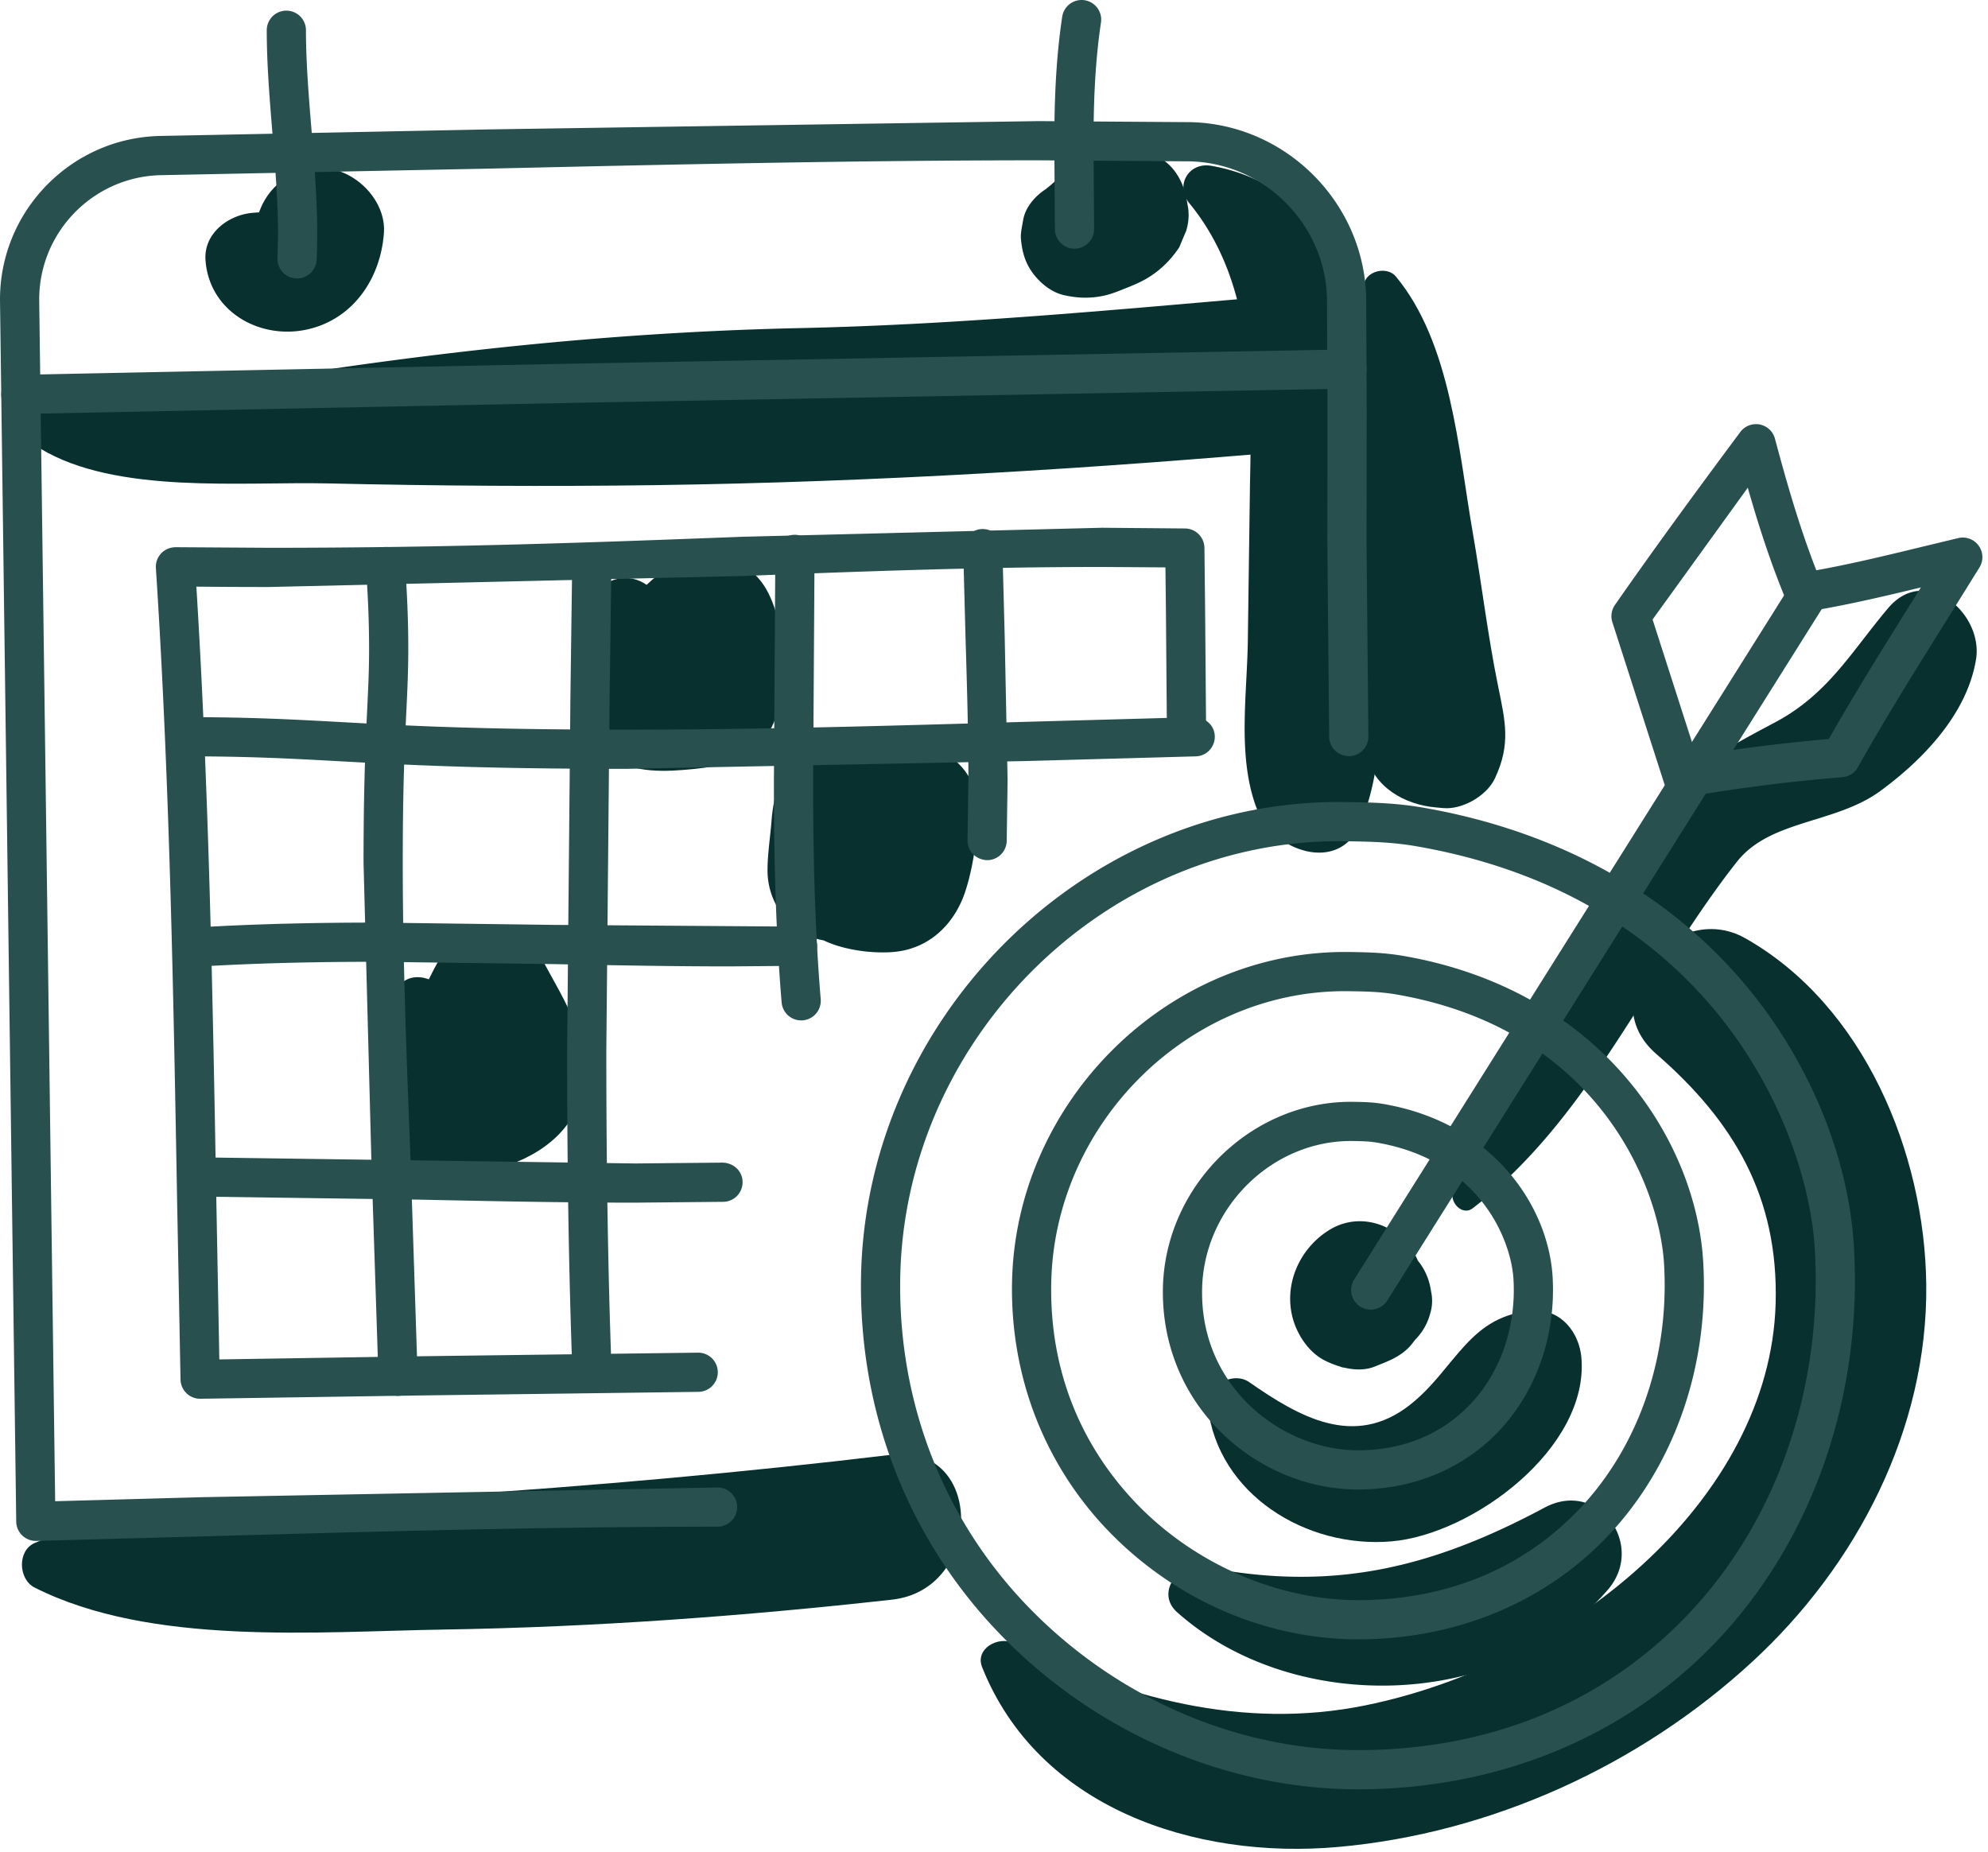
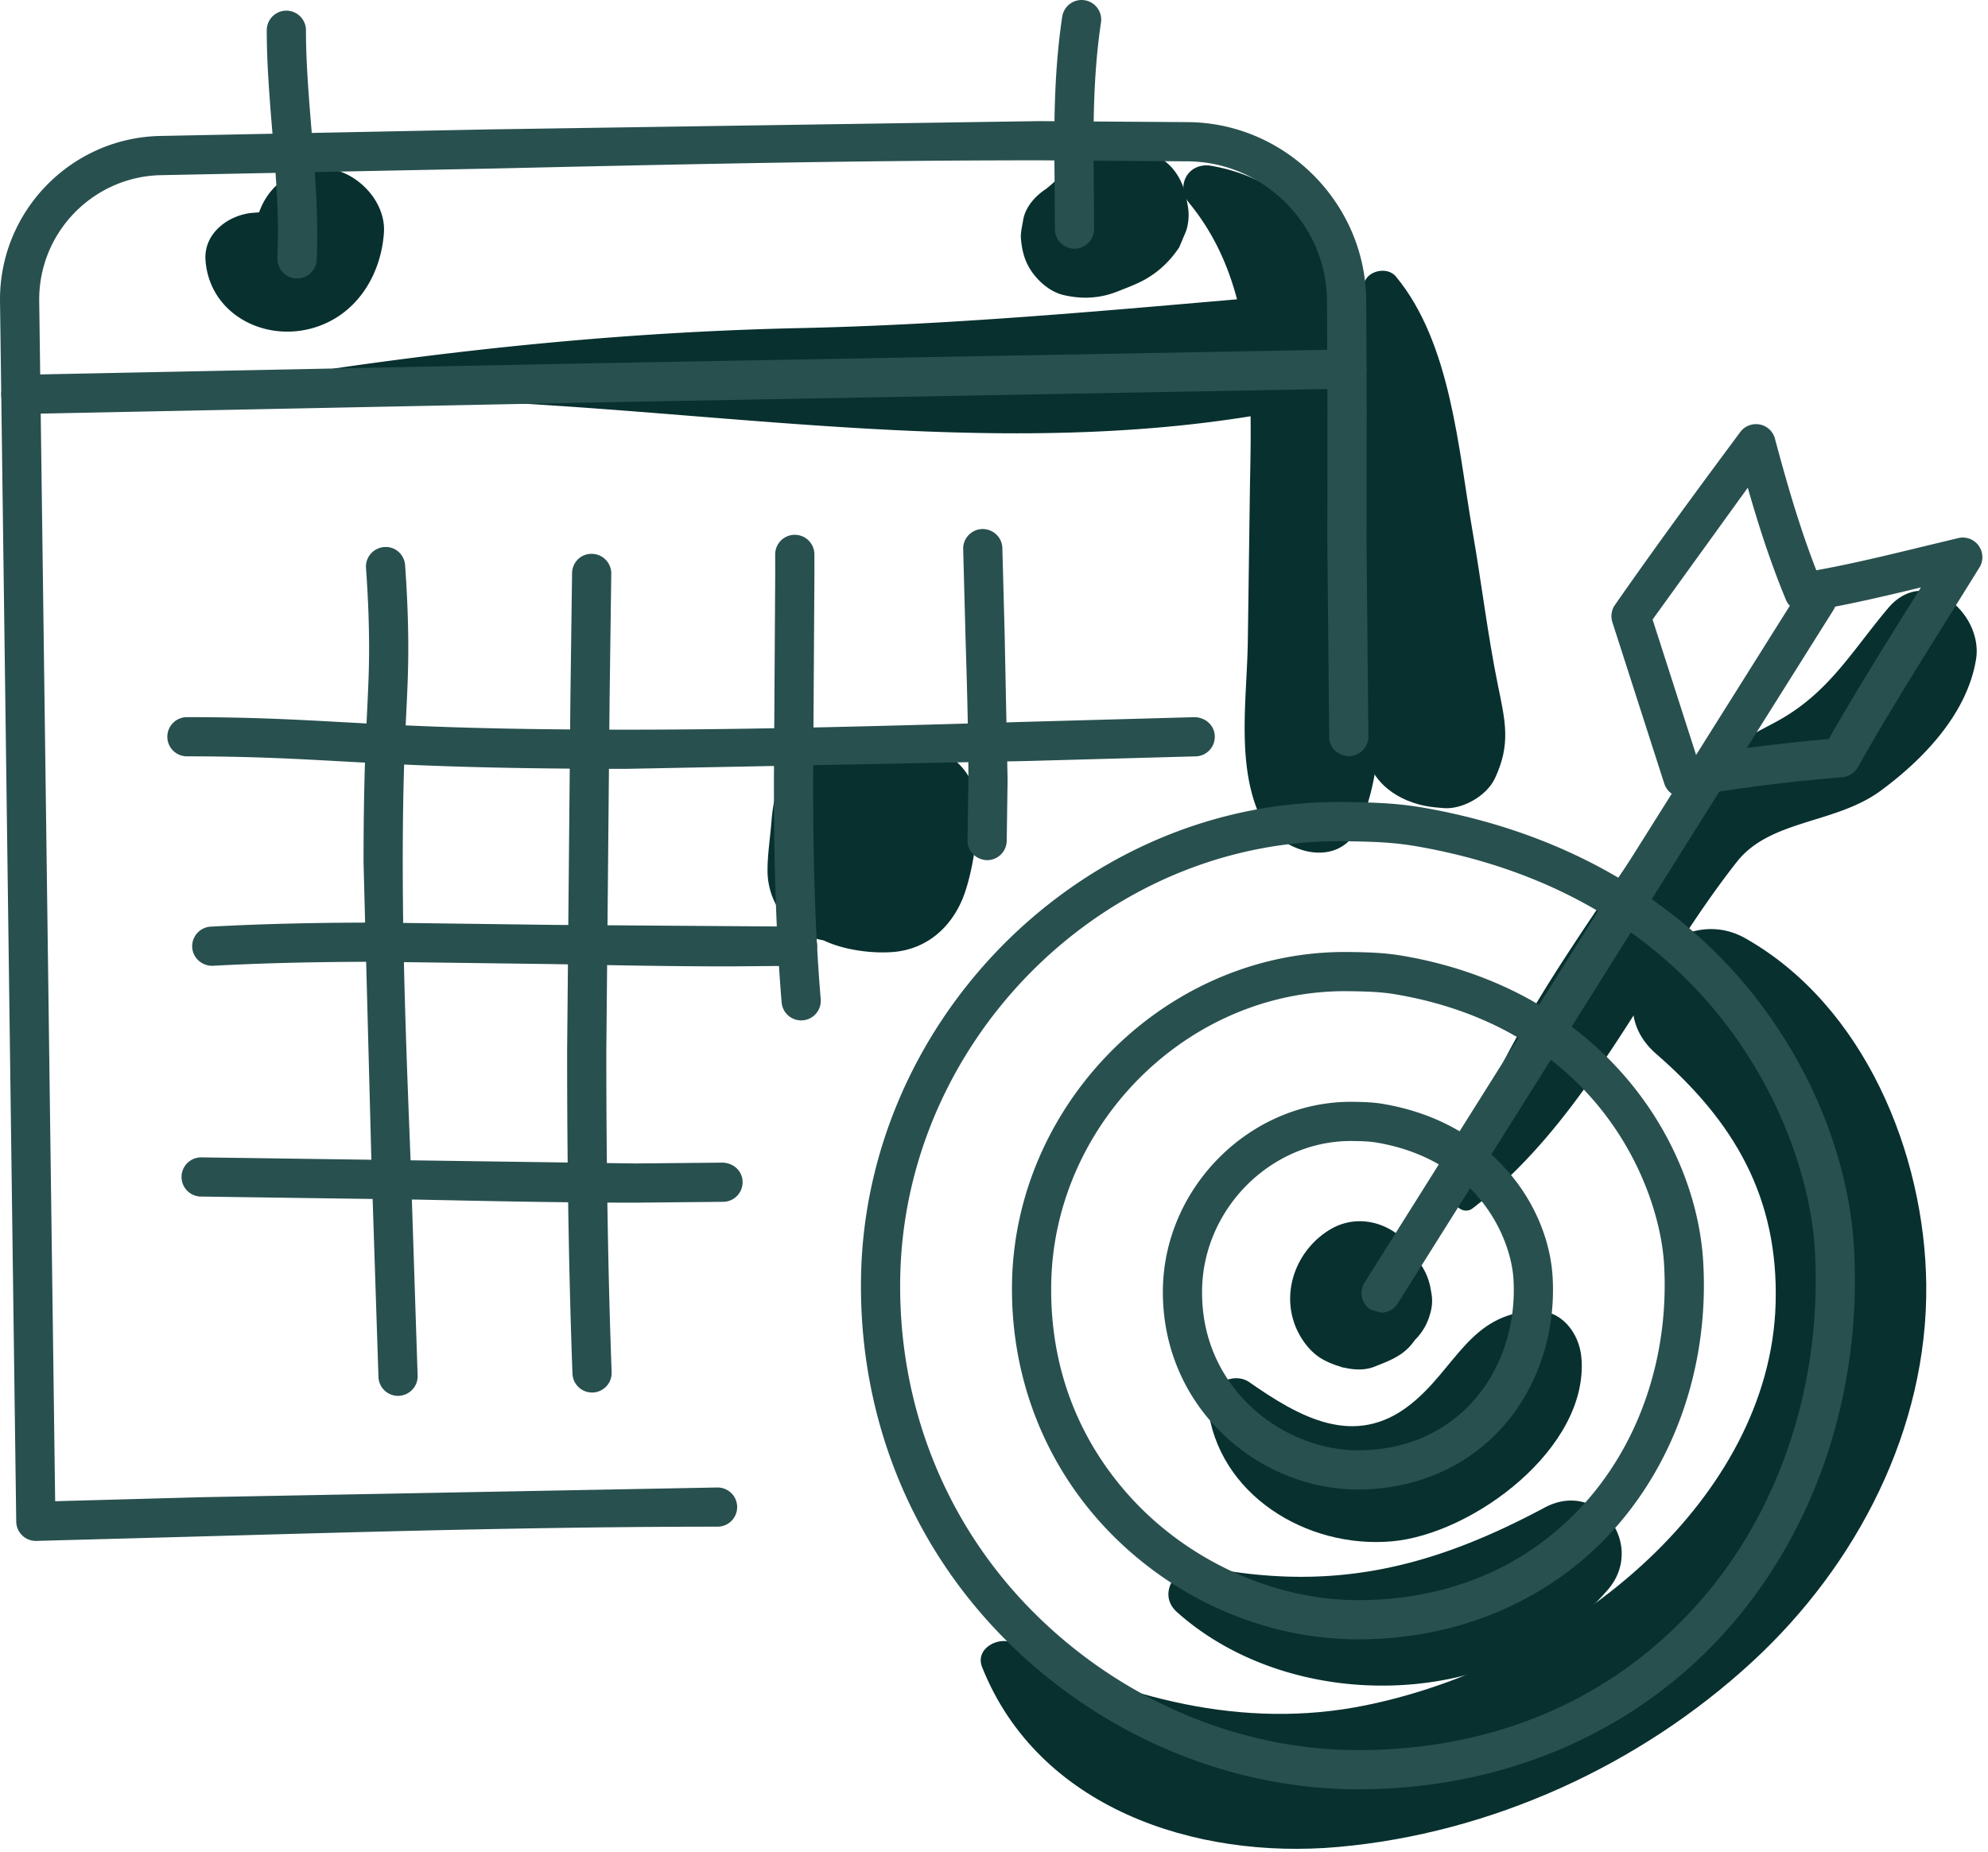
<svg xmlns="http://www.w3.org/2000/svg" width="219" height="204" fill="none">
  <g clip-path="url(#A)">
    <g fill="#08302f">
-       <path d="M144.591 38.311c-24.051 2.155-48.133 3.408-72.269 4.076-11.58.32-23.163.487-34.748.44-10.137-.04-23.897-2.46-33.149 2.104-1.801.888-1.571 3.531 0 4.479 8.396 5.067 22.171 3.629 31.702 3.844 12.062.272 24.132.356 36.195.188 24.121-.335 48.244-1.821 72.269-3.945 7.117-.629 7.177-11.829 0-11.186zM84.385 64.865c-2.156-3.722-7.016-4.661-10.576-2.45-.876.544-1.766 1.234-2.579 2.015-1.895-1.349-4.473-.859-5.766 1.161-1.479 2.312-1.296 5.742-1.276 8.419.022 2.985-.214 6.288 2.087 8.59 2.377 2.377 5.84 2.473 8.98 2.219 3.066-.248 6.165-.608 8.447-2.902 2.18-2.192 2.519-5.512 2.508-8.443-.012-2.882-.358-6.078-1.825-8.609zm-24.69 40.781c-2.319-4.348-8.903-4.14-11.275 0-.417.728-.816 1.478-1.184 2.241-1.274-.5-2.865-.261-3.47 1.14-1.696 3.925-2.962 9.532-2.07 13.827 1.246 6 6.617 7.22 11.914 6.148 4.512-.914 9.08-3.539 10.42-8.245 1.568-5.51-1.859-10.469-4.335-15.111zm38.57 54.608c-16.391 1.959-32.875 3.431-49.347 4.506-14.219.928-31.901-.617-45.111 5.226-1.928.853-1.78 4 0 4.899 12.81 6.475 31.133 4.852 45.111 4.629 16.522-.264 32.926-1.465 49.347-3.293 10.128-1.126 10.168-17.182 0-15.967z" />
      <path d="M165.018 75.52c-1.135-5.571-1.805-11.277-2.783-16.883-1.585-9.09-2.373-20.848-8.468-28.182-.857-1.032-2.788-.727-3.374.435-3.728 7.394-2.517 17.302-2.09 25.324.471 8.83.188 18.24 2.182 26.889.837 3.632 4.258 5.537 7.675 5.843l.841.075c2.097.188 4.769-1.348 5.669-3.252 1.796-3.795 1.147-6.333.348-10.249zm27.244 27.84c-7.754-4.383-16.985 6.514-9.823 12.731 8.577 7.445 13.489 15.77 13.167 27.486-.301 10.937-6.133 20.699-13.914 28.084-8.501 8.068-19.817 13.874-31.296 16.208-13.505 2.746-26.617-.836-38.749-6.86-1.627-.808-4.28.582-3.453 2.655 6.173 15.488 23.399 21.206 39.194 19.803 16.858-1.498 33.256-8.973 45.676-20.434 11.51-10.622 19.304-25.636 19.134-41.504-.154-14.497-6.853-30.774-19.936-38.169zm-18.054 46.186c-.234-2.674-2.17-5.281-5.147-5.147-7.204.325-8.702 6.402-13.726 10.354-6.162 4.848-12.239 1.322-17.719-2.495-1.783-1.242-4.826.386-4.574 2.625 1.098 9.759 10.877 15.732 20.263 14.917 8.961-.779 21.772-10.307 20.903-20.254z" />
      <path d="M170.156 166.081c-12.525 6.699-23.457 9.322-37.576 6.503-2.718-.543-5.321 2.869-2.918 5.013 12.869 11.483 36.036 10.83 47.469-2.477 4.192-4.881-1.014-12.228-6.975-9.039zm-12.513-23.835c-.161-1.203-.657-2.423-1.458-3.376-1.473-3.625-6.033-5.628-9.696-3.404-3.364 2.043-5.178 6.15-4.008 9.997.518 1.703 1.729 3.496 3.345 4.35a9.89 9.89 0 0 0 1.787.725c.096.029.186.077.284.099.067.015.131.014.198.028 1.126.264 2.305.298 3.34-.118 1.379-.554 2.709-1.018 3.784-2.131.246-.254.456-.543.673-.824a6.36 6.36 0 0 0 1.636-2.808c.267-.846.304-1.692.115-2.538zm50.353-75.25c-4.09 4.853-6.619 9.474-12.446 12.577-5.685 3.027-9.139 4.76-12.764 10.363-8.217 12.701-19.203 26.562-22.75 41.472-.27 1.135 1.092 2.546 2.203 1.693 12.869-9.877 19.27-25.68 29.1-38.166 3.671-4.662 10.849-4.164 15.814-7.808 4.742-3.48 9.551-8.507 10.529-14.493.827-5.063-5.542-10.555-9.686-5.638zM35.171 18.527c-3.27.147-5.644 2.072-6.629 4.866l-.675.05c-2.658.21-5.446 2.229-5.228 5.228.41 5.645 5.98 8.817 11.276 7.606 5.057-1.156 8.031-5.674 8.377-10.629.26-3.724-3.461-7.285-7.121-7.121zm95.628 3.904c-.213-1.585-.864-3.223-2.078-4.337-2.414-2.216-6.252-3.028-9.154-1.181-1.162.74-1.844 1.467-2.714 2.414-.423.461-.878.878-1.36 1.274l-.101.077c-.048.037-.087.079-.133.117-1.239.802-2.323 2.034-2.556 3.488-.097.603-.289 1.375-.238 1.984.125 1.477.468 2.732 1.392 3.928.825 1.068 2.012 2.02 3.368 2.323 1.556.348 3.021.38 4.572.01.541-.129 1.066-.319 1.581-.525.954-.381 1.958-.754 2.854-1.271 1.511-.874 2.696-2.025 3.671-3.485l.762-1.805c.314-1.003.359-2.007.134-3.011z" />
      <path d="M151.949 69.103c.089-8.318.538-16.749-.177-25.048-.978-11.345-5.884-23.626-18.34-25.789-2.496-.433-4.009 2.174-2.405 4.132 2.627 3.206 4.249 6.794 5.245 10.575-16.054 1.393-31.96 2.819-48.141 3.17-17.308.375-34.103 1.962-51.221 4.436-1.92.278-1.428 3.371.453 3.344 33.147-.481 67.328 7.258 100.401 1.933.036 2.49-.013 4.977-.065 7.418l-.236 17.268c-.082 6.134-1.231 13.163 1.127 18.895 1.723 4.189 8.805 6.873 11.186 1.462 3.001-6.823 2.094-14.429 2.173-21.796zm-47.754 13.969c-1.902-1.101-4.07-1.065-6.194-1.157-3.749-.163-7.763-.699-10.672 2.293-1.666 1.713-2.155 3.918-2.336 6.219-.142 1.81-.45 3.707-.441 5.518.019 3.909 2.866 7.122 6.172 7.646 2.313 1.112 5.459 1.457 7.624 1.288 3.938-.307 6.766-2.992 7.982-6.655.898-2.705 1.401-6.34 1.362-9.159a6.94 6.94 0 0 0-3.497-5.993z" />
    </g>
    <g fill="#28504f">
      <path d="M149.597 180.592c-10.027 0-19.957-4.259-27.248-11.686-7.2-7.336-11.058-17.149-10.862-27.633.361-19.339 16.216-35.657 35.342-36.376.585-.023 1.172-.028 1.763-.023 1.99.03 3.866.058 6.051.439 21.532 3.747 32.192 20.105 32.985 33.717.663 11.398-3.144 22.372-10.445 30.11-6.967 7.384-16.762 11.452-27.586 11.452zm-1.447-71.403a29.69 29.69 0 0 0-1.157.022c-16.879.634-30.869 15.053-31.189 32.143-.223 11.939 5.112 19.928 9.627 24.527 6.388 6.508 15.423 10.393 24.166 10.393 9.761 0 18.214-3.493 24.445-10.098 6.488-6.876 9.869-16.681 9.274-26.897-.5-8.594-7.292-25.864-29.415-29.714-1.847-.322-3.478-.346-5.365-.374l-.386-.002zm1.451 87.923c-14.4 0-28.668-6.121-39.146-16.796-10.342-10.537-15.883-24.635-15.601-39.699.518-27.768 23.277-51.199 50.734-52.232.839-.032 1.683-.042 2.532-.031 2.87.043 5.58.084 8.689.625 14.811 2.578 27.179 9.453 35.768 19.883 6.836 8.3 11.083 18.692 11.655 28.51.954 16.4-4.515 32.182-15.006 43.301-10.001 10.6-24.073 16.439-39.625 16.439zm-2.158-104.444a43.24 43.24 0 0 0-1.691.032c-25.209.947-46.104 22.479-46.581 47.998-.259 13.895 4.842 26.89 14.366 36.593 9.67 9.852 22.816 15.503 36.064 15.503 14.56 0 27.174-5.216 36.484-15.084 9.678-10.258 14.721-24.87 13.836-40.087-.747-12.843-10.873-38.649-43.852-44.39-2.773-.482-5.2-.519-8.01-.561l-.616-.004zm2.153 71.418c-5.658 0-11.258-2.399-15.364-6.584-4.06-4.135-6.236-9.667-6.125-15.573.204-10.918 9.159-20.13 19.961-20.538.335-.011.67-.015 1.002-.011 1.109.017 2.156.031 3.409.25 12.112 2.109 18.111 11.353 18.559 19.052.372 6.401-1.773 12.573-5.886 16.932-3.935 4.172-9.46 6.472-15.556 6.472zm-.816-38.39a14.31 14.31 0 0 0-.548.01c-8.555.322-15.646 7.637-15.808 16.304-.113 6.071 2.597 10.13 4.89 12.467 3.251 3.313 7.843 5.291 12.282 5.291 4.965 0 9.258-1.77 12.415-5.117 3.3-3.499 5.02-8.498 4.716-13.719-.253-4.346-3.712-13.085-14.99-15.049-.916-.16-1.756-.171-2.729-.186l-.228-.001z" />
-       <path d="M150.996 144.273c-.392 0-.79-.107-1.146-.33a2.16 2.16 0 0 1-.68-2.977l47.993-76.377a2.16 2.16 0 0 1 2.976-.68 2.16 2.16 0 0 1 .68 2.977l-47.993 76.377c-.41.653-1.112 1.01-1.83 1.01z" />
+       <path d="M150.996 144.273a2.16 2.16 0 0 1-.68-2.977l47.993-76.377a2.16 2.16 0 0 1 2.976-.68 2.16 2.16 0 0 1 .68 2.977l-47.993 76.377c-.41.653-1.112 1.01-1.83 1.01z" />
      <path d="M185.393 87.824a2.16 2.16 0 0 1-2.049-1.482l-5.732-17.828c-.197-.635-.089-1.327.292-1.872 4.732-6.792 9.636-13.441 13.807-19.049.494-.665 1.326-.984 2.139-.832a2.16 2.16 0 0 1 1.68 1.563c1.256 4.699 2.674 9.676 4.557 14.499 3.943-.713 7.879-1.67 11.702-2.599l3.936-.947a2.15 2.15 0 0 1 2.247.838 2.16 2.16 0 0 1 .087 2.397l-3.66 5.884c-3.273 5.235-6.657 10.649-9.736 16.128-.351.627-.992 1.037-1.708 1.095a192.67 192.67 0 0 0-17.192 2.174c-.125.021-.249.031-.37.031zm-3.343-19.577l4.814 14.983a197.76 197.76 0 0 1 14.598-1.819c2.971-5.222 6.173-10.343 9.274-15.305l.871-1.393c-4.076.987-8.273 1.976-12.528 2.664-.987.165-1.954-.379-2.338-1.301-1.701-4.09-3.042-8.279-4.204-12.349l-10.487 14.52zM3.947 169.752a2.16 2.16 0 0 1-2.159-2.131L.002 33.234C-.13 23.312 7.836 15.12 17.759 14.975l36.186-.721 60.48-.912 16.569.113c10.651.149 19.403 8.931 19.51 19.579l.051 12.187-.016 14.52.203 21.35a2.16 2.16 0 0 1-2.107 2.211c-1.24-.024-2.181-.916-2.21-2.107l-.205-21.454.016-14.52-.051-12.145c-.083-8.321-6.925-15.187-15.252-15.303l-16.509-.113c-20.133 0-40.595.464-60.383.911l-36.22.723c-7.545.108-13.602 6.336-13.501 13.883l1.756 132.201 16.168-.444 56.804-1.07a2.16 2.16 0 0 1 2.159 2.159 2.16 2.16 0 0 1-2.159 2.159c-18.818 0-38.067.543-56.683 1.068l-18.418.502z" />
      <path d="M2.296 45.609a2.16 2.16 0 0 1-2.158-2.124 2.16 2.16 0 0 1 2.124-2.194l61.382-1.24 84.723-1.556c1.171 0 2.17.945 2.182 2.137a2.16 2.16 0 0 1-2.136 2.182L63.74 44.37 2.296 45.609zm30.429-14.931a1.77 1.77 0 0 1-.103-.003 2.16 2.16 0 0 1-2.055-2.258l.06-2.645c0-3.622-.313-7.432-.616-11.116-.308-3.733-.625-7.595-.625-11.324a2.16 2.16 0 0 1 2.159-2.159 2.16 2.16 0 0 1 2.159 2.159c0 3.551.311 7.323.611 10.97.31 3.771.631 7.669.631 11.47 0 .956-.02 1.906-.065 2.848a2.16 2.16 0 0 1-2.156 2.058zm85.643-3.285a2.16 2.16 0 0 1-2.159-2.159l-.032-4.658-.031-4.591c0-4.13.103-9.04.869-14.146A2.16 2.16 0 0 1 119.47.024a2.16 2.16 0 0 1 1.815 2.456c-.723 4.826-.821 9.535-.821 13.505l.031 4.547.032 4.702a2.16 2.16 0 0 1-2.159 2.159zM65.22 153.403a2.16 2.16 0 0 1-2.156-2.079c-.396-10.697-.589-22.32-.589-35.533l.362-38.978.183-13.668c.015-1.193.968-2.16 2.186-2.132a2.16 2.16 0 0 1 2.132 2.186l-.183 13.675-.362 38.918c0 13.16.192 24.729.586 35.373a2.16 2.16 0 0 1-2.078 2.238h-.081zm-21.372.369a2.16 2.16 0 0 1-2.158-2.118l-.772-23.599-.869-32.996c0-8.569.223-13.185.401-16.894.117-2.429.209-4.349.209-6.716 0-2.777-.111-5.68-.339-8.875a2.16 2.16 0 0 1 2-2.307c1.209-.105 2.223.811 2.307 2 .235 3.296.35 6.3.35 9.182 0 2.471-.099 4.535-.214 6.924-.176 3.663-.396 8.222-.396 16.686 0 10.967.44 22.078.865 32.824l.774 23.689c.024 1.193-.924 2.178-2.158 2.2zm44.407-41.363a2.16 2.16 0 0 1-2.149-1.979c-.754-9.045-.85-17.863-.85-24.533l.071-11.342.071-11.332-.003-2.142a2.16 2.16 0 0 1 2.151-2.167c1.197 0 2.163.961 2.168 2.151l.003 2.159-.071 11.373-.071 11.301c0 6.587.095 15.286.835 24.173a2.16 2.16 0 0 1-1.972 2.332c-.063.003-.123.006-.183.006zm20.489-17.652c-1.259-.038-2.196-1.033-2.16-2.225l.095-6.615c0-5.266-.162-10.606-.318-15.77l-.256-9.669a2.16 2.16 0 0 1 2.118-2.2c1.215 0 2.177.94 2.199 2.118l.255 9.62.32 15.901-.096 6.747a2.16 2.16 0 0 1-2.157 2.093z" />
-       <path d="M22.045 154.09a2.16 2.16 0 0 1-2.158-2.113L19.51 132.2c-.407-22.851-.827-46.483-2.337-69.62-.039-.6.174-1.191.588-1.626s.998-.665 1.593-.673l10.299.065c20.331 0 36.483-.617 52.103-1.213l39.657-.994 9.148.079a2.16 2.16 0 0 1 2.121 2.141l.074 6.66.101 12.438a2.16 2.16 0 0 1-2.159 2.159 2.16 2.16 0 0 1-2.159-2.159l-.101-12.386-.053-4.567-6.971-.046c-13.55 0-26.15.481-39.491.991l-52.267 1.216c-2.675 0-5.35-.013-8.024-.039 1.396 22.493 1.803 45.36 2.198 67.5l.332 17.631 22.407-.354 30.346-.391a2.16 2.16 0 0 1 2.159 2.159 2.16 2.16 0 0 1-2.159 2.159l-30.263.391-24.606.369z" />
      <path d="M69.003 84.698c-16.346 0-24.423-.443-31.55-.835-5.305-.291-9.886-.542-16.861-.542a2.16 2.16 0 0 1-2.159-2.159 2.16 2.16 0 0 1 2.159-2.159c7.093 0 11.729.254 17.097.55 7.071.388 15.085.828 31.313.828 14.619 0 29.501-.437 43.893-.86l18.718-.517c1.198.034 2.182.914 2.21 2.107a2.16 2.16 0 0 1-2.106 2.211l-18.696.516-44.018.86zm11.36 21.762c-6.484 0-13.066-.129-19.432-.254l-19.348-.254c-6.761 0-12.694.145-18.136.441-1.176.038-2.208-.849-2.273-2.038a2.16 2.16 0 0 1 2.038-2.274c5.521-.301 11.53-.447 18.371-.447l19.433.254 26.806.19c1.214 0 2.176.942 2.198 2.12a2.16 2.16 0 0 1-2.12 2.198l-7.537.064zm-10.367 26.028c-7.996 0-16.113-.172-23.964-.336l-23.875-.336a2.16 2.16 0 0 1-2.159-2.159 2.16 2.16 0 0 1 2.159-2.159l23.965.336 23.873.336 9.607-.093c1.214.035 2.179.922 2.203 2.114a2.16 2.16 0 0 1-2.114 2.204l-9.695.093z" />
    </g>
  </g>
  <defs>
    <clipPath id="A">
      <path fill="#fff" d="M0 0h218.381v203.671H0z" />
    </clipPath>
  </defs>
</svg>